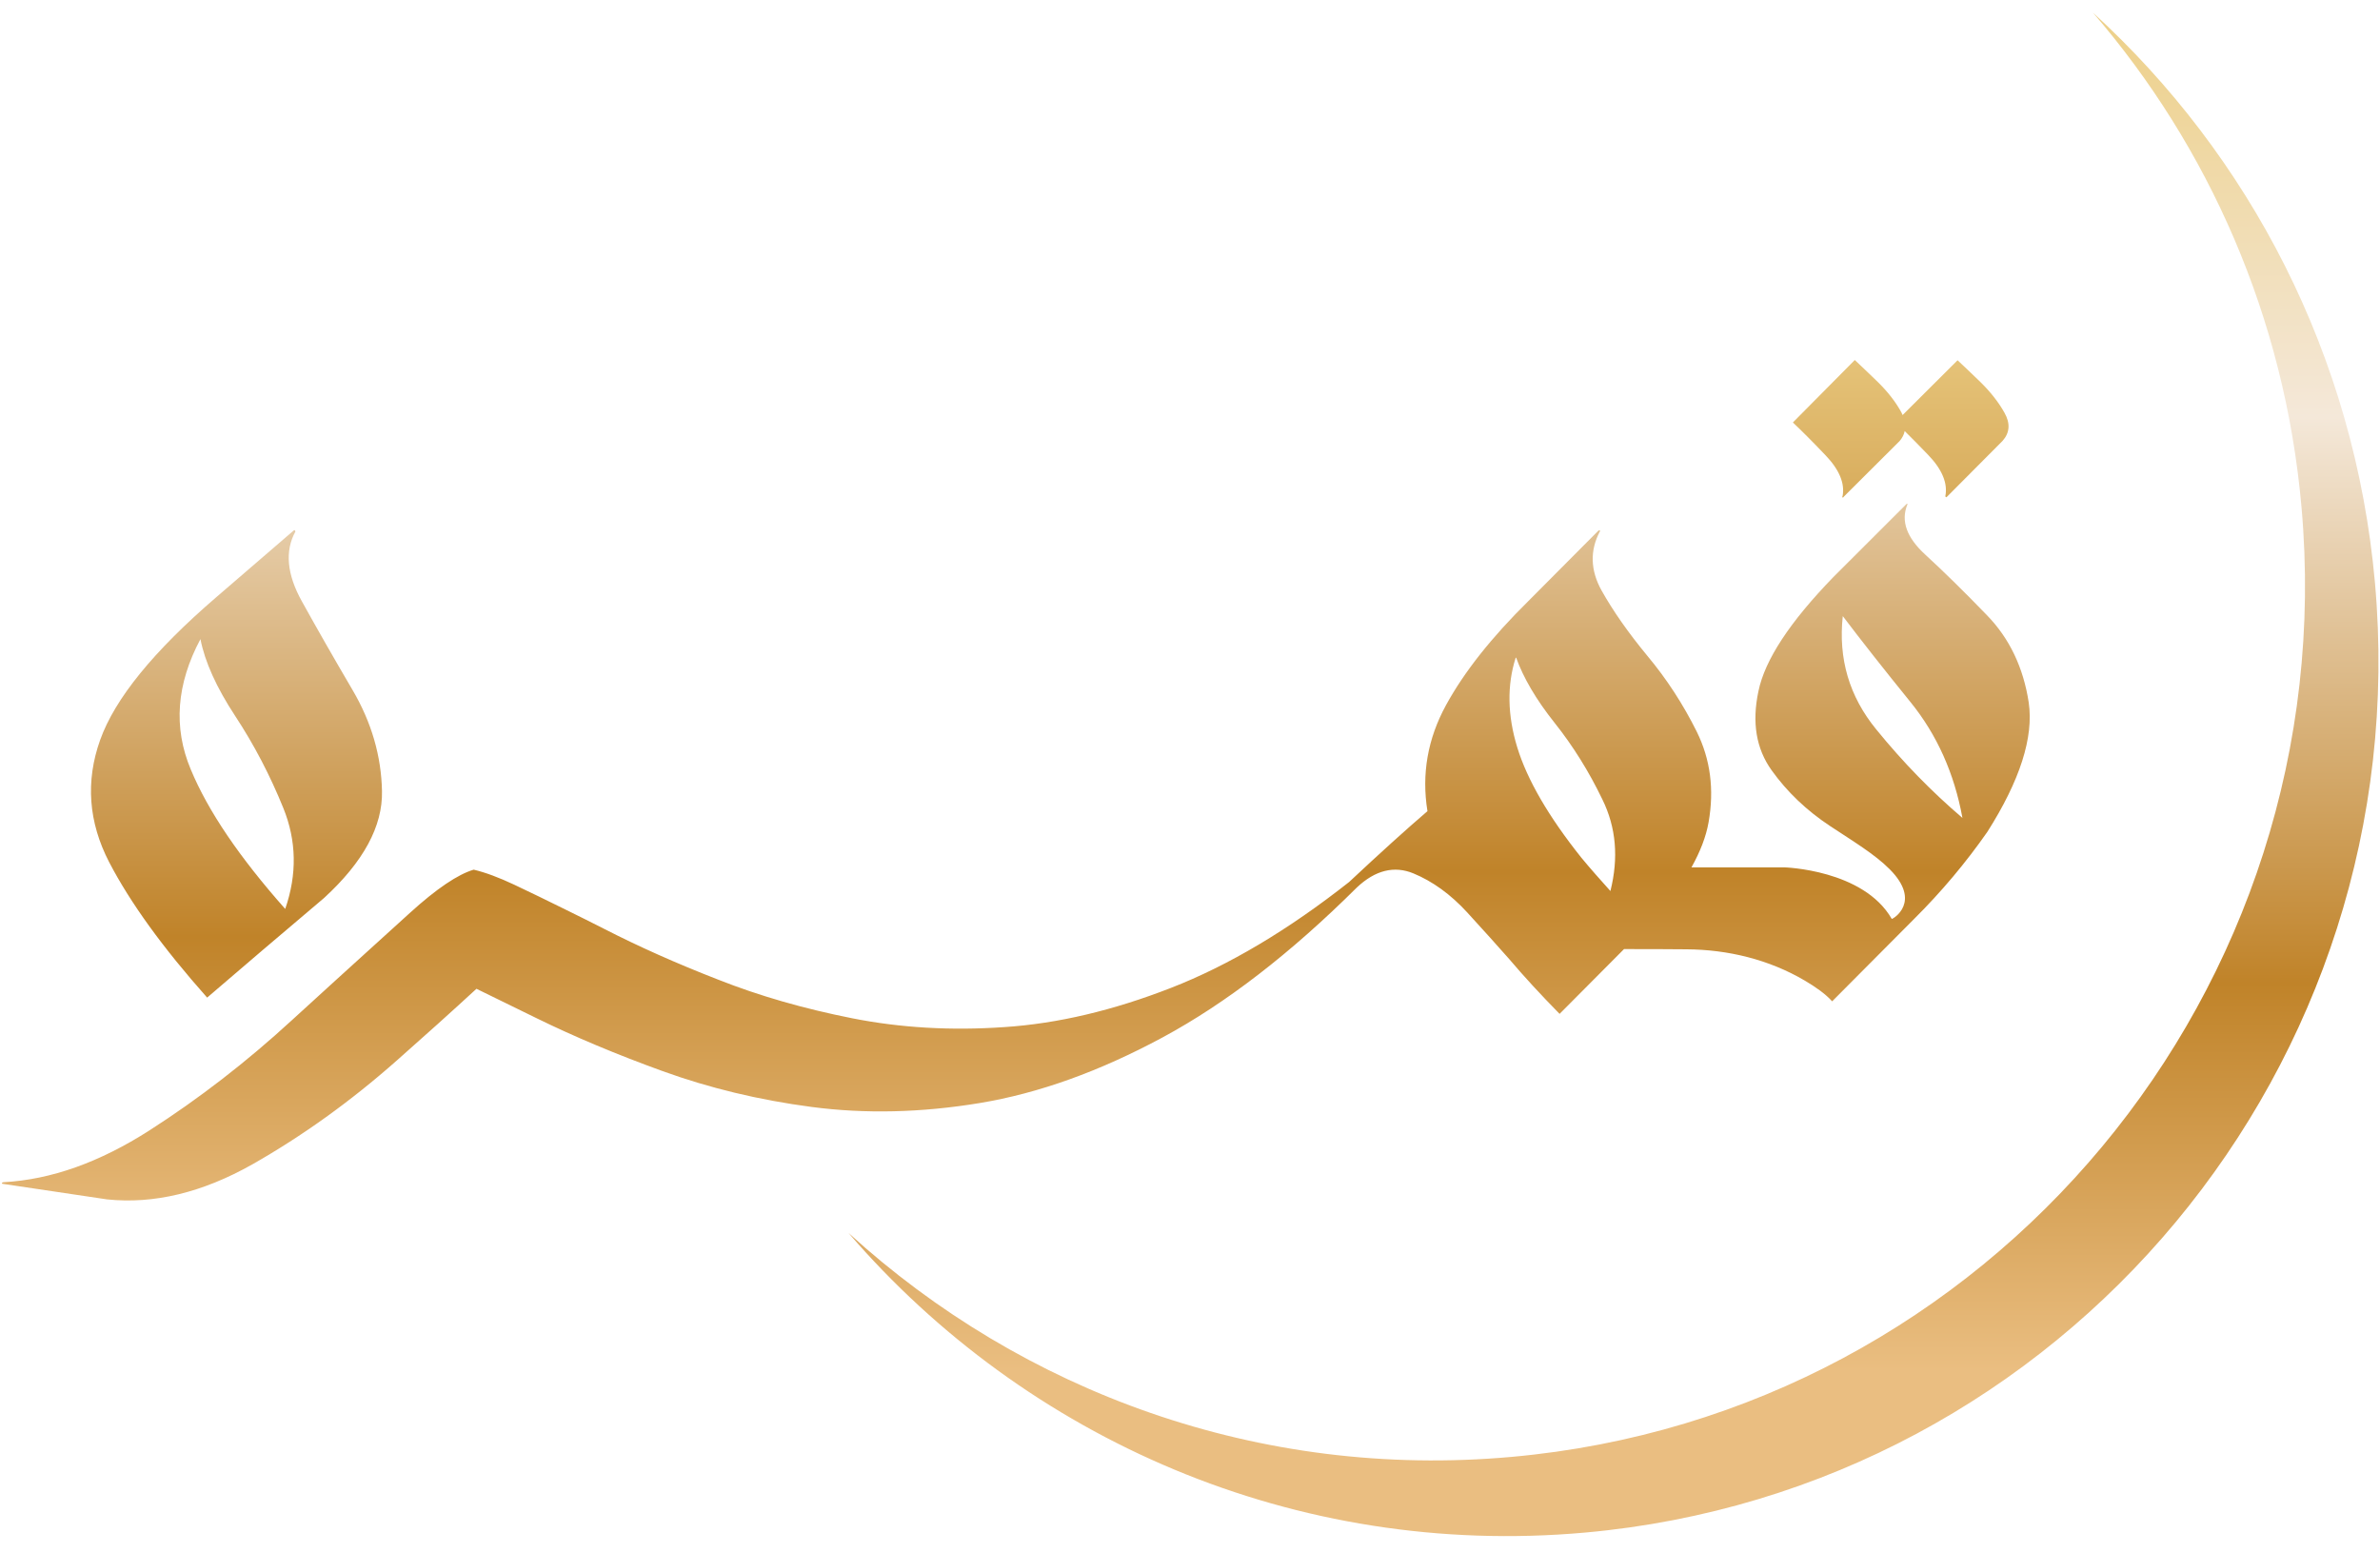
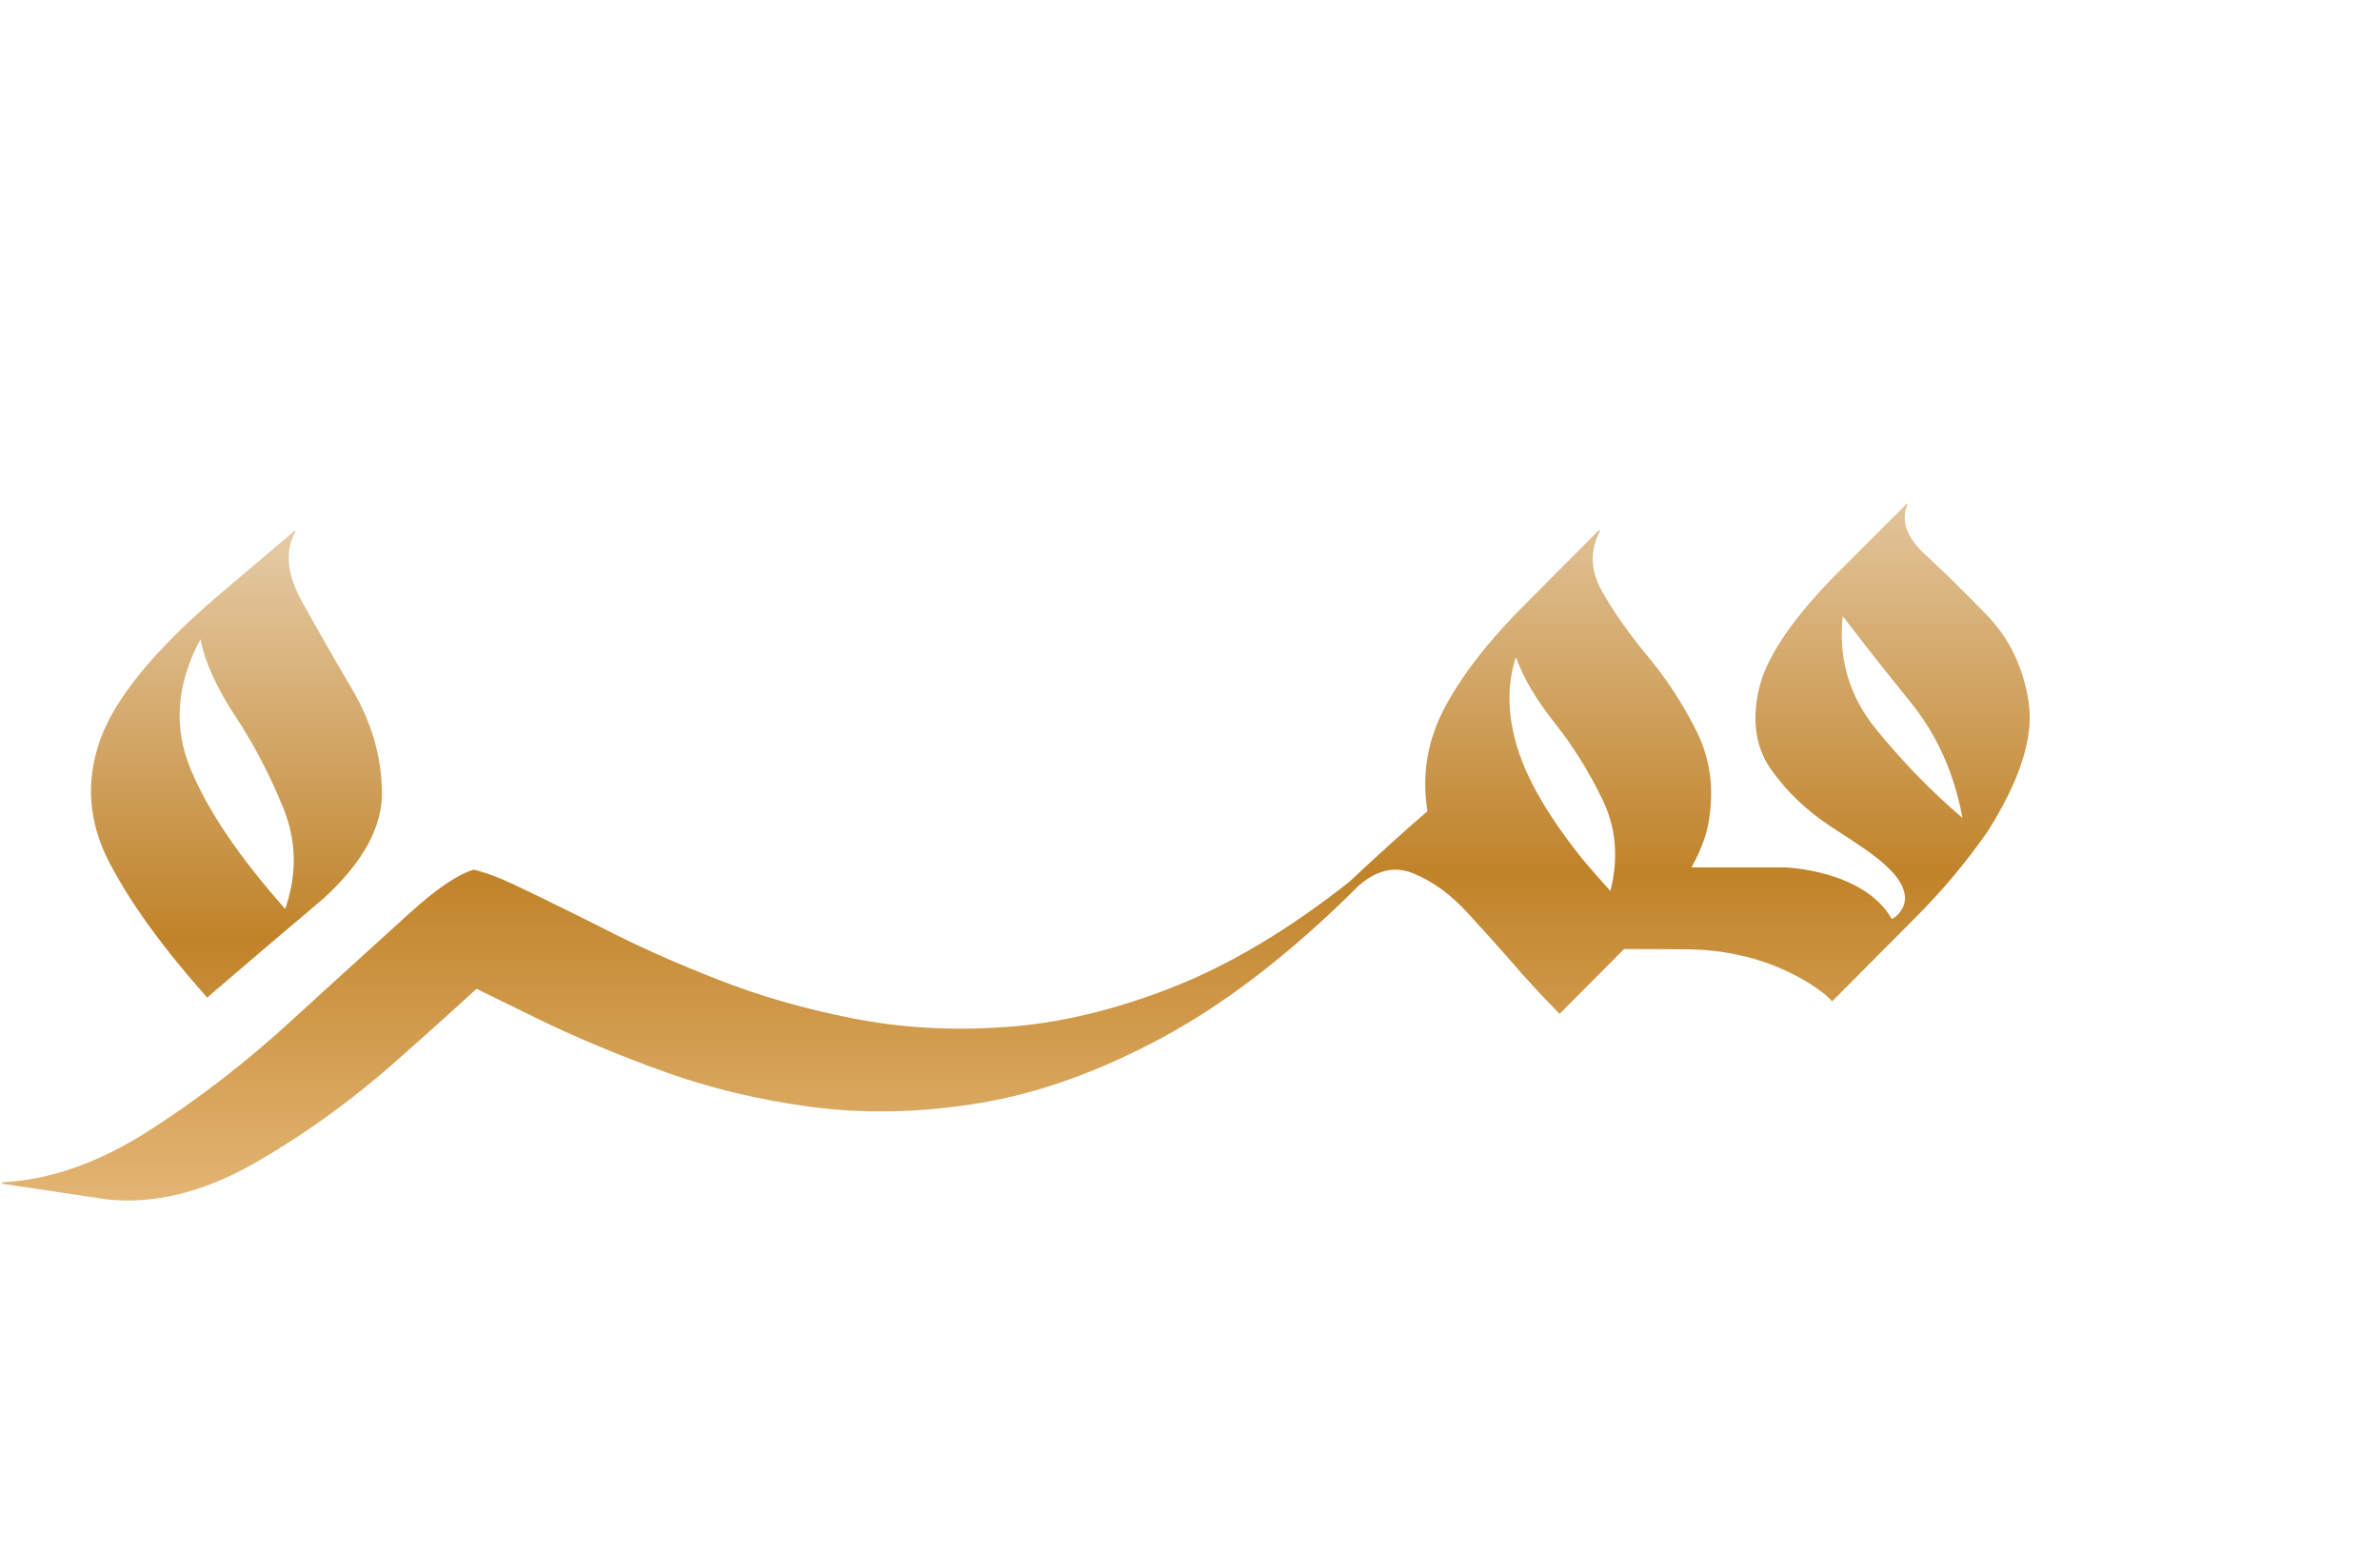
<svg xmlns="http://www.w3.org/2000/svg" fill="none" viewBox="0 0 118 77" height="77" width="118">
  <g clip-path="url(#clip0_27_346)">
-     <path fill="url(#paint0_linear_27_346)" d="M103.768 0.627C109.494 7.268 113.273 15.717 114.109 25.143C116.228 49.015 98.694 70.09 74.942 72.219C62.436 73.347 50.697 68.985 42.073 61.123C50.846 71.31 64.211 77.26 78.584 75.971C102.336 73.842 119.87 52.756 117.751 28.896C116.743 17.593 111.51 7.694 103.768 0.627Z" />
-     <path fill="url(#paint1_linear_27_346)" d="M90.506 22.565C91.193 23.279 91.479 23.969 91.353 24.602C91.33 24.625 91.33 24.648 91.353 24.66C91.388 24.66 91.41 24.648 91.41 24.625L94.182 21.863C94.319 21.702 94.4 21.541 94.434 21.368C94.766 21.69 95.144 22.082 95.602 22.554C96.289 23.267 96.576 23.958 96.45 24.591C96.45 24.614 96.461 24.637 96.484 24.648C96.507 24.648 96.518 24.637 96.541 24.614L99.29 21.852C99.645 21.449 99.679 20.988 99.381 20.459C99.084 19.929 98.683 19.423 98.19 18.939C97.698 18.456 97.308 18.099 97.056 17.858L94.331 20.574C94.308 20.528 94.296 20.493 94.273 20.447C93.987 19.918 93.586 19.411 93.094 18.928C92.602 18.445 92.212 18.088 91.96 17.846L88.891 20.942C89.28 21.311 89.83 21.852 90.506 22.565Z" />
    <path fill="url(#paint2_linear_27_346)" d="M100.584 34.823C100.32 33.097 99.633 31.646 98.511 30.495C97.389 29.333 96.369 28.332 95.453 27.491C94.537 26.651 94.239 25.834 94.56 25.028C94.583 25.005 94.583 24.994 94.56 24.971C94.537 24.971 94.525 24.982 94.503 25.005L90.895 28.608C88.742 30.829 87.505 32.705 87.184 34.259C86.852 35.813 87.07 37.114 87.837 38.184C88.605 39.255 89.567 40.175 90.735 40.947C91.903 41.718 92.957 42.351 93.689 43.087C95.304 44.71 93.85 45.562 93.793 45.55C92.384 43.099 88.456 42.995 88.456 42.995H83.863C84.299 42.213 84.585 41.476 84.711 40.762C84.997 39.128 84.802 37.643 84.127 36.273C83.451 34.915 82.638 33.661 81.676 32.51C80.725 31.359 79.969 30.277 79.408 29.275C78.847 28.274 78.824 27.284 79.317 26.352C79.34 26.329 79.34 26.306 79.317 26.294H79.259L75.766 29.805C73.957 31.589 72.594 33.304 71.689 34.961C70.785 36.619 70.475 38.368 70.773 40.21C69.697 41.131 68.403 42.305 66.891 43.72C63.867 46.103 60.924 47.852 58.061 48.969C55.198 50.085 52.438 50.742 49.792 50.914C47.147 51.098 44.639 50.949 42.256 50.477C39.874 50.005 37.653 49.372 35.591 48.555C33.518 47.749 31.64 46.909 29.956 46.045C29.292 45.712 28.662 45.389 28.067 45.102C27.139 44.641 26.28 44.227 25.502 43.858C24.746 43.502 24.07 43.248 23.486 43.11C22.707 43.341 21.653 44.043 20.325 45.251C19.764 45.758 19.18 46.287 18.561 46.851C17.313 47.979 15.939 49.234 14.45 50.592C12.217 52.641 9.869 54.459 7.407 56.036C4.944 57.613 2.539 58.476 0.169 58.603C0.123 58.614 0.1 58.626 0.1 58.637C0.088 58.66 0.1 58.683 0.134 58.683L5.311 59.455C7.624 59.696 10.029 59.121 12.514 57.717C14.988 56.312 17.382 54.597 19.684 52.56C21.092 51.317 22.409 50.132 23.623 49.015C24.54 49.464 25.536 49.947 26.612 50.477C28.491 51.398 30.575 52.272 32.865 53.101C35.156 53.93 37.618 54.528 40.252 54.874C42.886 55.219 45.658 55.161 48.578 54.678C51.499 54.194 54.511 53.112 57.649 51.421C60.786 49.729 63.993 47.254 67.269 43.997C68.185 43.133 69.124 42.903 70.075 43.294C71.025 43.686 71.918 44.33 72.743 45.228C73.567 46.126 74.255 46.897 74.816 47.53C75.549 48.394 76.385 49.303 77.324 50.258L80.519 47.047C81.538 47.047 82.649 47.047 83.611 47.058C85.673 47.07 87.711 47.565 89.487 48.612C90.013 48.923 90.494 49.257 90.838 49.636L94.926 45.528C96.255 44.204 97.457 42.777 98.534 41.234C100.149 38.691 100.836 36.55 100.584 34.823ZM79.844 44.169C79.317 43.582 78.836 43.041 78.4 42.512C76.774 40.475 75.721 38.656 75.228 37.056C74.736 35.456 74.713 33.971 75.148 32.602H75.171C75.526 33.592 76.156 34.674 77.072 35.825C77.988 36.976 78.778 38.242 79.443 39.623C80.13 41.016 80.256 42.523 79.844 44.169ZM93.025 36.158C91.685 34.524 91.136 32.648 91.365 30.541C92.281 31.75 93.403 33.177 94.72 34.8C96.037 36.423 96.896 38.345 97.297 40.544C95.785 39.255 94.354 37.793 93.025 36.158Z" />
-     <path fill="url(#paint3_linear_27_346)" d="M10.27 49.452C11.953 48.002 13.889 46.356 16.065 44.515C18.023 42.719 18.974 40.958 18.939 39.22C18.905 37.482 18.424 35.813 17.485 34.213C16.546 32.613 15.71 31.151 14.965 29.805C14.221 28.47 14.118 27.307 14.645 26.352C14.645 26.329 14.633 26.306 14.622 26.294C14.599 26.271 14.587 26.271 14.564 26.294L10.716 29.609C7.613 32.279 5.7 34.628 4.967 36.676C4.234 38.725 4.383 40.751 5.414 42.742C6.456 44.745 8.071 46.978 10.27 49.452ZM9.938 31.681C10.155 32.797 10.728 34.075 11.667 35.502C12.606 36.929 13.396 38.449 14.049 40.06C14.702 41.672 14.736 43.341 14.141 45.056C11.884 42.512 10.316 40.21 9.457 38.138C8.586 36.066 8.746 33.914 9.938 31.681Z" />
+     <path fill="url(#paint3_linear_27_346)" d="M10.27 49.452C11.953 48.002 13.889 46.356 16.065 44.515C18.023 42.719 18.974 40.958 18.939 39.22C18.905 37.482 18.424 35.813 17.485 34.213C16.546 32.613 15.71 31.151 14.965 29.805C14.221 28.47 14.118 27.307 14.645 26.352C14.645 26.329 14.633 26.306 14.622 26.294L10.716 29.609C7.613 32.279 5.7 34.628 4.967 36.676C4.234 38.725 4.383 40.751 5.414 42.742C6.456 44.745 8.071 46.978 10.27 49.452ZM9.938 31.681C10.155 32.797 10.728 34.075 11.667 35.502C12.606 36.929 13.396 38.449 14.049 40.06C14.702 41.672 14.736 43.341 14.141 45.056C11.884 42.512 10.316 40.21 9.457 38.138C8.586 36.066 8.746 33.914 9.938 31.681Z" />
  </g>
  <defs>
    <linearGradient gradientUnits="userSpaceOnUse" y2="72.394" x2="79.992" y1="-15.261" x1="79.992" id="paint0_linear_27_346">
      <stop stop-color="#EBC17D" offset="0.006" />
      <stop stop-color="#EDD089" offset="0.185" />
      <stop stop-color="#F4E8D9" offset="0.41" />
      <stop stop-color="#C08329" offset="0.73" />
      <stop stop-color="#EABE81" offset="0.949" />
    </linearGradient>
    <linearGradient gradientUnits="userSpaceOnUse" y2="69.646" x2="94.239" y1="-18.009" x1="94.239" id="paint1_linear_27_346">
      <stop stop-color="#EBC17D" offset="0.006" />
      <stop stop-color="#EDC88E" offset="0.081" />
      <stop stop-color="#F1DBBB" offset="0.231" />
      <stop stop-color="#F4E8D9" offset="0.323" />
      <stop stop-color="#EDD089" offset="0.361" />
      <stop stop-color="#C08329" offset="0.634" />
      <stop stop-color="#EABE81" offset="0.949" />
    </linearGradient>
    <linearGradient gradientUnits="userSpaceOnUse" y2="66.897" x2="50.359" y1="-20.757" x1="50.359" id="paint2_linear_27_346">
      <stop stop-color="#EBC17D" offset="0.006" />
      <stop stop-color="#EDD089" offset="0.185" />
      <stop stop-color="#F4E8D9" offset="0.41" />
      <stop stop-color="#C08329" offset="0.73" />
      <stop stop-color="#EABE81" offset="0.949" />
    </linearGradient>
    <linearGradient gradientUnits="userSpaceOnUse" y2="70.104" x2="11.733" y1="-17.551" x1="11.733" id="paint3_linear_27_346">
      <stop stop-color="#EBC17D" offset="0.006" />
      <stop stop-color="#EDD089" offset="0.185" />
      <stop stop-color="#F4E8D9" offset="0.41" />
      <stop stop-color="#C08329" offset="0.73" />
      <stop stop-color="#EABE81" offset="0.949" />
    </linearGradient>
    <clipPath id="clip0_27_346">
      <rect fill="white" height="76.771" width="118" />
    </clipPath>
  </defs>
</svg>